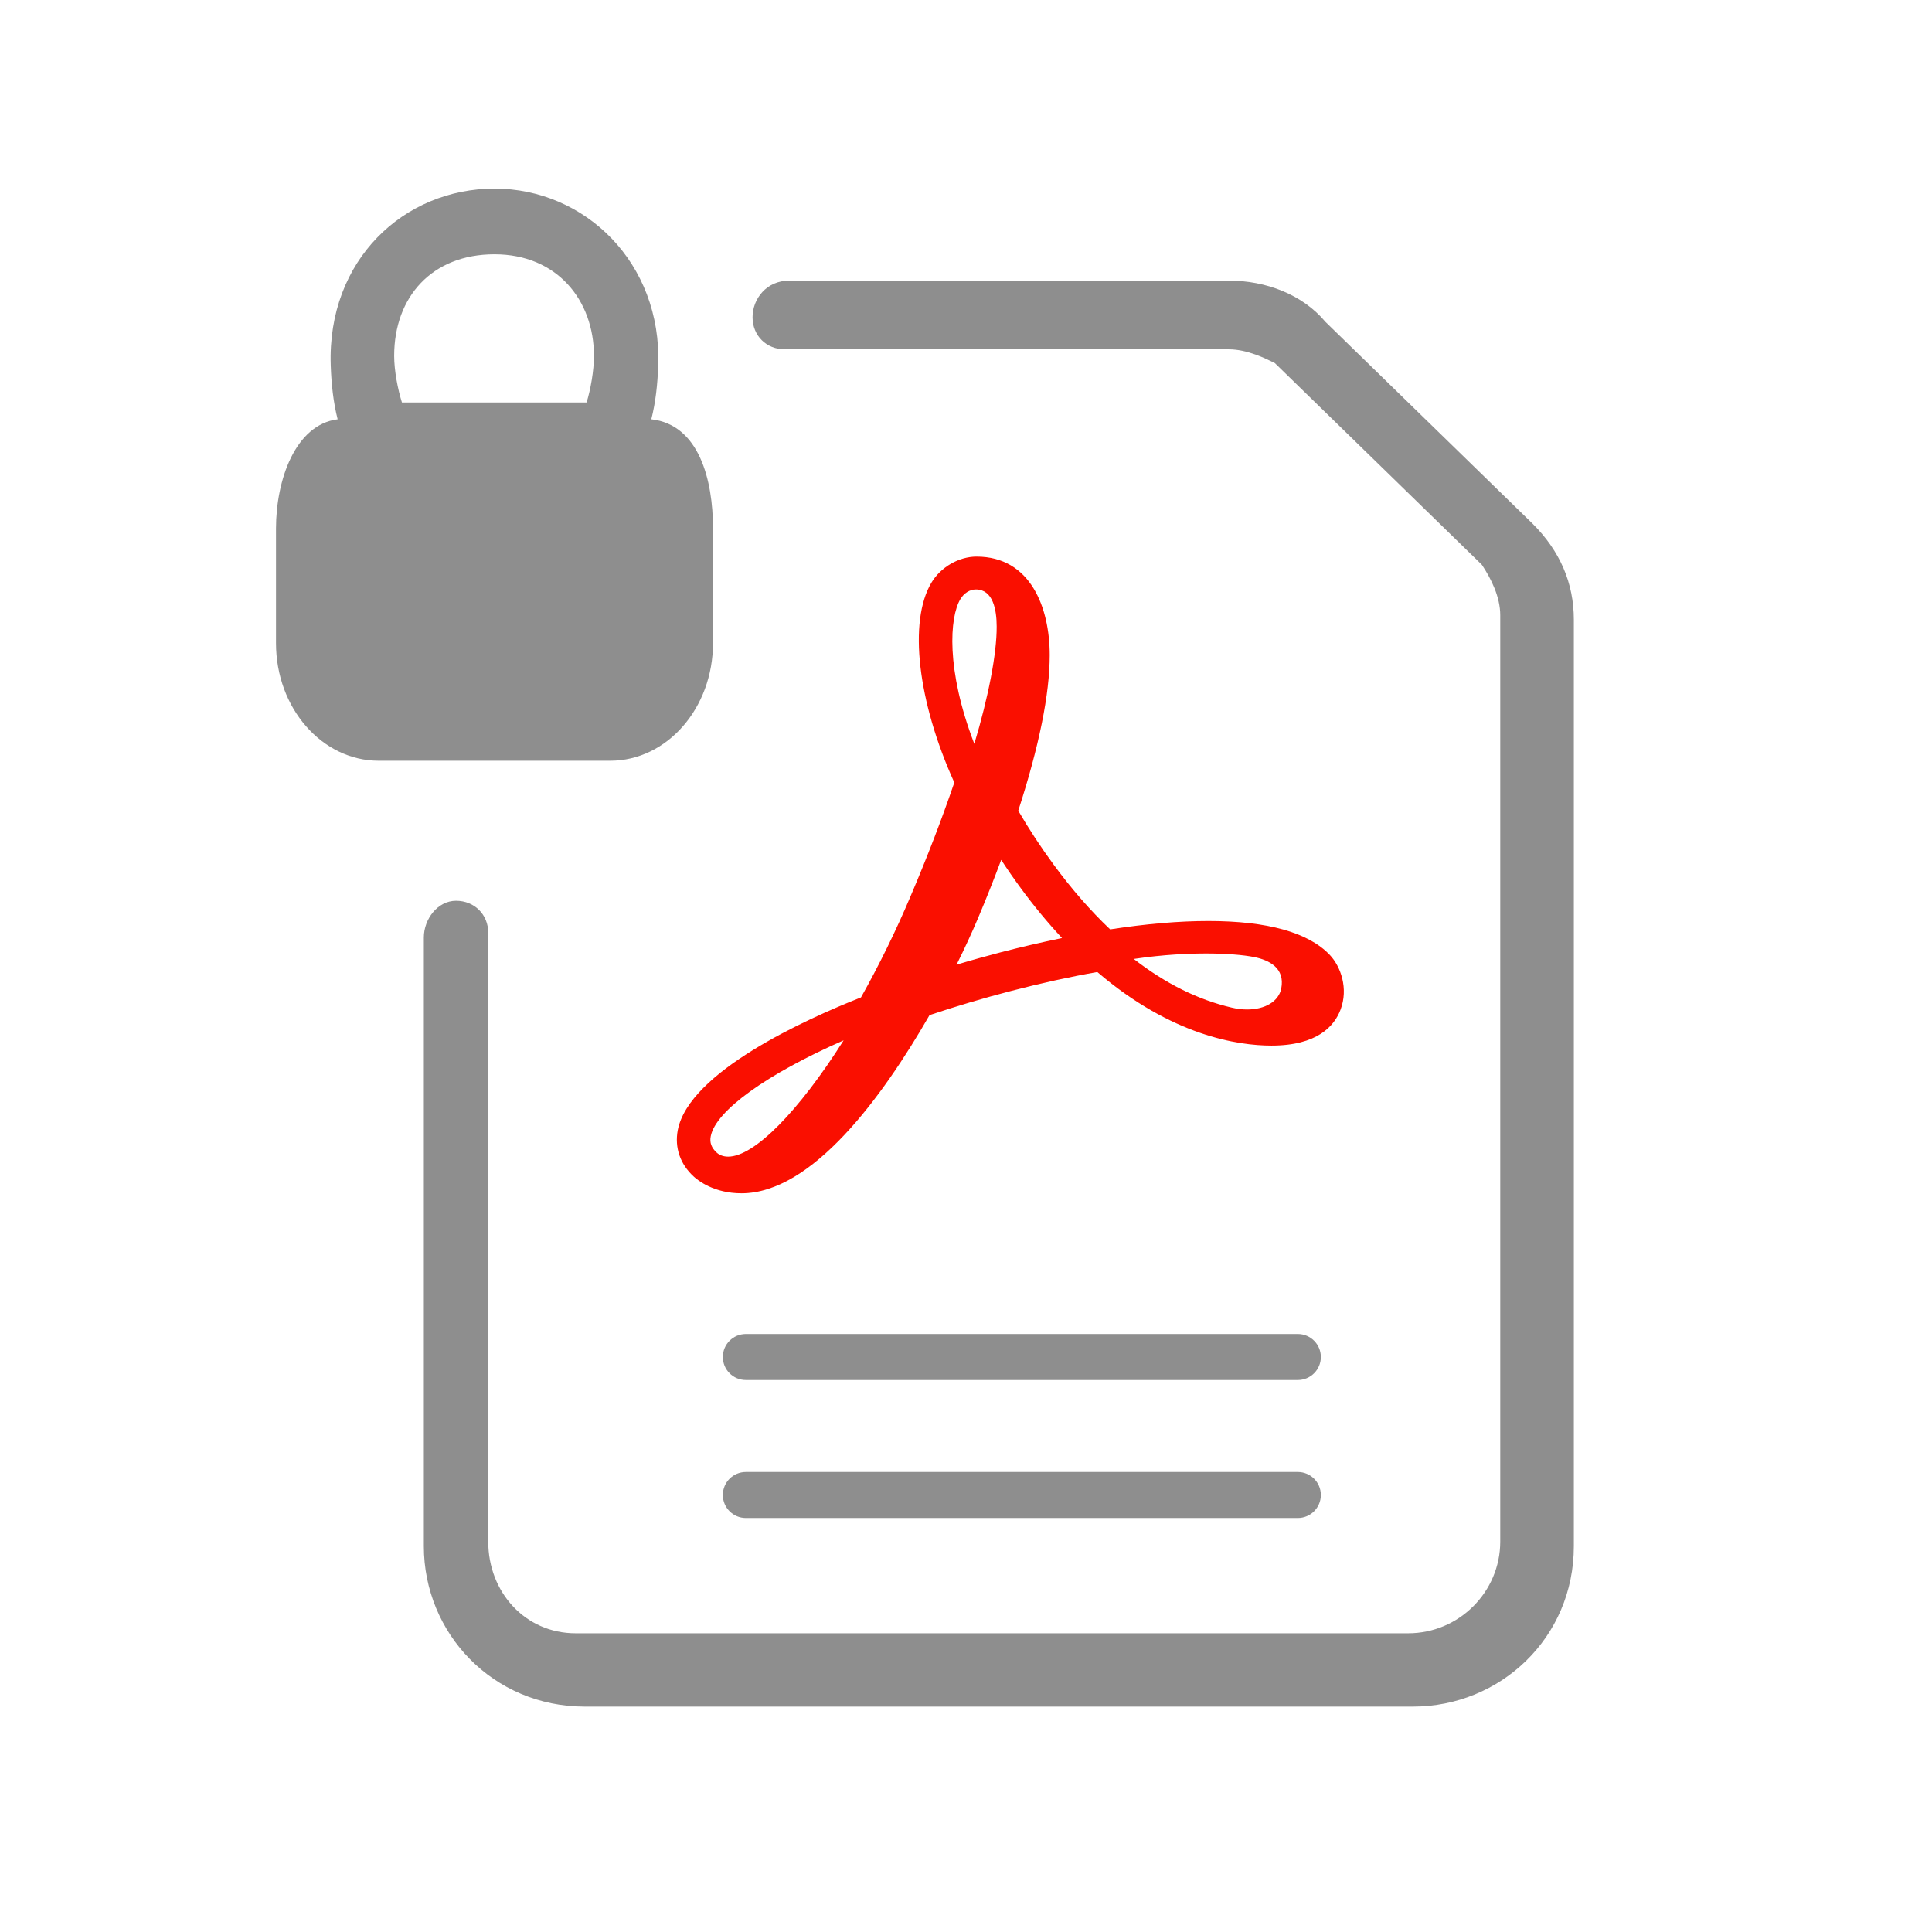
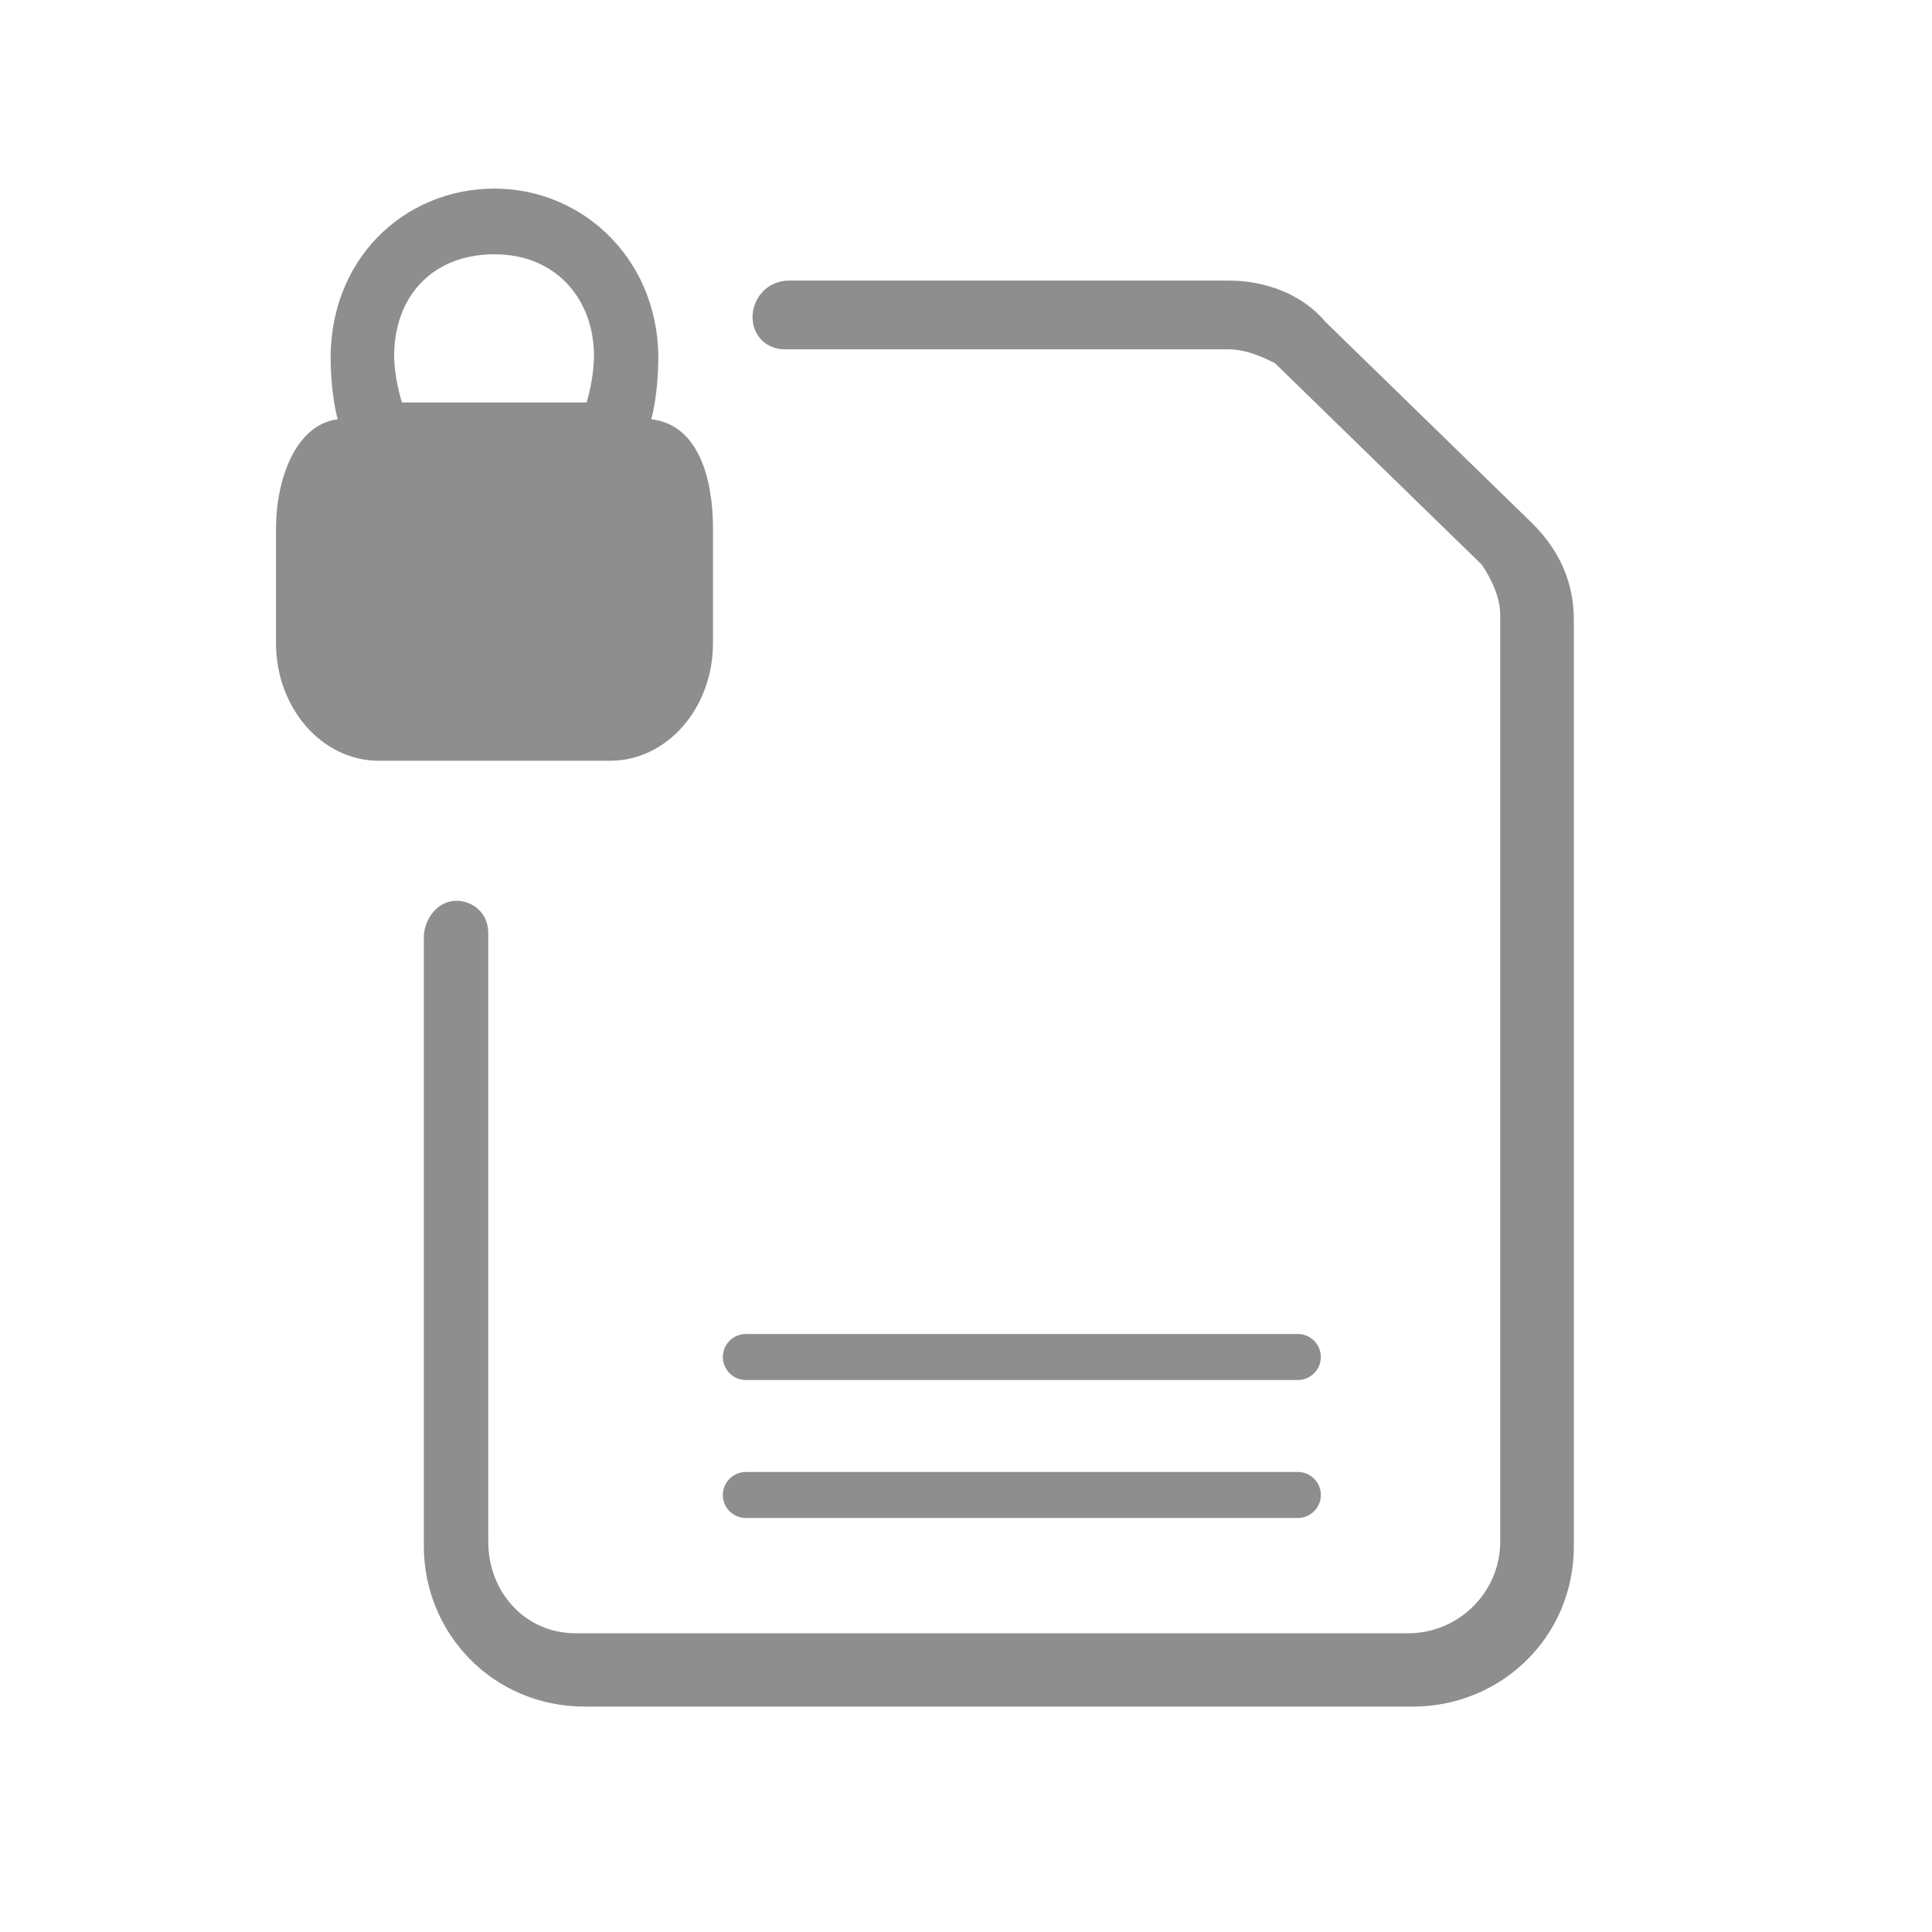
<svg xmlns="http://www.w3.org/2000/svg" width="42" height="42" viewBox="0 0 42 42">
  <g fill="none" fill-rule="evenodd">
    <path fill="#8E8E8E" fill-rule="nonzero" d="M26.714,6.1 C27.514,6.1 28.314,6.399 28.814,6.997 L33.314,11.381 C33.914,11.978 34.214,12.676 34.214,13.473 L34.214,33.613 C34.214,35.606 32.614,37.1 30.714,37.1 L12.714,37.1 C10.714,37.1 9.214,35.506 9.214,33.613 L9.214,20.379 C9.214,19.981 9.514,19.582 9.914,19.582 C10.314,19.582 10.614,19.881 10.614,20.279 L10.614,33.513 C10.614,34.609 11.414,35.506 12.514,35.506 L12.714,35.506 L30.614,35.506 C31.714,35.506 32.614,34.609 32.614,33.513 L32.614,13.373 C32.614,12.975 32.414,12.576 32.214,12.277 L27.714,7.893 C27.514,7.794 27.114,7.594 26.714,7.594 L17.06,7.594 C16.66,7.594 16.36,7.296 16.36,6.897 C16.36,6.499 16.66,6.1 17.16,6.1 L26.714,6.1 Z" />
    <path fill="#8E8E8E" fill-rule="nonzero" d="M10.75 5.528C12.107 5.528 12.912 6.524 12.912 7.736 12.912 8.057 12.84 8.465 12.752 8.75L8.738 8.75C8.648 8.465 8.569 8.057 8.569 7.736 8.569 6.454 9.391 5.528 10.75 5.528zM6 13.981C6 15.394 7 16.538 8.235 16.538L13.264 16.538C14.5 16.538 15.5 15.394 15.5 13.981L15.5 11.487C15.5 10.439 15.201 9.233 14.159 9.115 14.253 8.744 14.295 8.354 14.309 7.945 14.391 5.713 12.716 4.1 10.75 4.1 8.783 4.1 7.11 5.651 7.19 7.945 7.204 8.354 7.246 8.744 7.34 9.115 6.417 9.233 6 10.439 6 11.487L6 13.981zM16.214 29L28.214 29C28.49 29 28.714 29.224 28.714 29.5 28.714 29.776 28.49 30 28.214 30L16.214 30C15.938 30 15.714 29.776 15.714 29.5 15.714 29.224 15.938 29 16.214 29zM16.214 32L28.214 32C28.49 32 28.714 32.224 28.714 32.5 28.714 32.776 28.49 33 28.214 33L16.214 33C15.938 33 15.714 32.776 15.714 32.5 15.714 32.224 15.938 32 16.214 32z" />
-     <path fill="#FA0F00" d="M18.34,22.616 C17.36,24.165 16.395,25.144 15.831,25.144 C15.727,25.144 15.642,25.113 15.579,25.055 C15.466,24.951 15.424,24.839 15.451,24.701 C15.558,24.146 16.675,23.346 18.34,22.616 L18.34,22.616 Z M23.053,20.4 C22.632,20.487 22.197,20.588 21.756,20.702 C21.439,20.785 21.117,20.874 20.795,20.971 C20.966,20.628 21.123,20.287 21.26,19.964 C21.44,19.537 21.61,19.11 21.765,18.693 C21.902,18.903 22.043,19.107 22.188,19.304 C22.473,19.693 22.781,20.065 23.087,20.392 L23.053,20.4 Z M20.876,13.028 C20.955,12.894 21.083,12.814 21.215,12.814 C21.586,12.814 21.667,13.253 21.667,13.62 C21.67,14.206 21.49,15.139 21.181,16.171 C20.558,14.552 20.645,13.417 20.876,13.028 L20.876,13.028 Z M27.853,21.49 C27.798,21.766 27.508,21.945 27.11,21.945 C27.001,21.945 26.888,21.931 26.774,21.904 C26.044,21.733 25.345,21.387 24.647,20.847 C25.301,20.749 25.853,20.728 26.221,20.728 C26.641,20.728 27.024,20.757 27.27,20.807 C27.585,20.871 27.941,21.042 27.853,21.49 L27.853,21.49 Z M28.909,20.76 C28.445,20.271 27.556,20.022 26.268,20.022 C25.634,20.022 24.918,20.083 24.134,20.204 C23.71,19.803 23.297,19.33 22.905,18.796 C22.626,18.417 22.368,18.023 22.136,17.624 C22.59,16.223 22.82,15.085 22.82,14.242 C22.82,13.207 22.402,12.1 21.229,12.1 C20.844,12.1 20.449,12.329 20.247,12.669 C19.747,13.512 19.947,15.247 20.746,17.012 C20.468,17.824 20.165,18.613 19.793,19.488 C19.481,20.228 19.11,20.984 18.717,21.683 C17.52,22.155 14.977,23.302 14.734,24.569 C14.663,24.948 14.785,25.307 15.082,25.578 C15.174,25.663 15.523,25.941 16.119,25.941 C17.651,25.941 19.178,23.86 20.207,22.068 C20.791,21.873 21.387,21.696 21.981,21.542 C22.632,21.373 23.261,21.234 23.855,21.131 C25.477,22.52 26.919,22.73 27.641,22.73 C28.634,22.73 29.005,22.308 29.141,21.952 C29.319,21.489 29.145,21.009 28.909,20.76 L28.909,20.76 Z" />
  </g>
</svg>